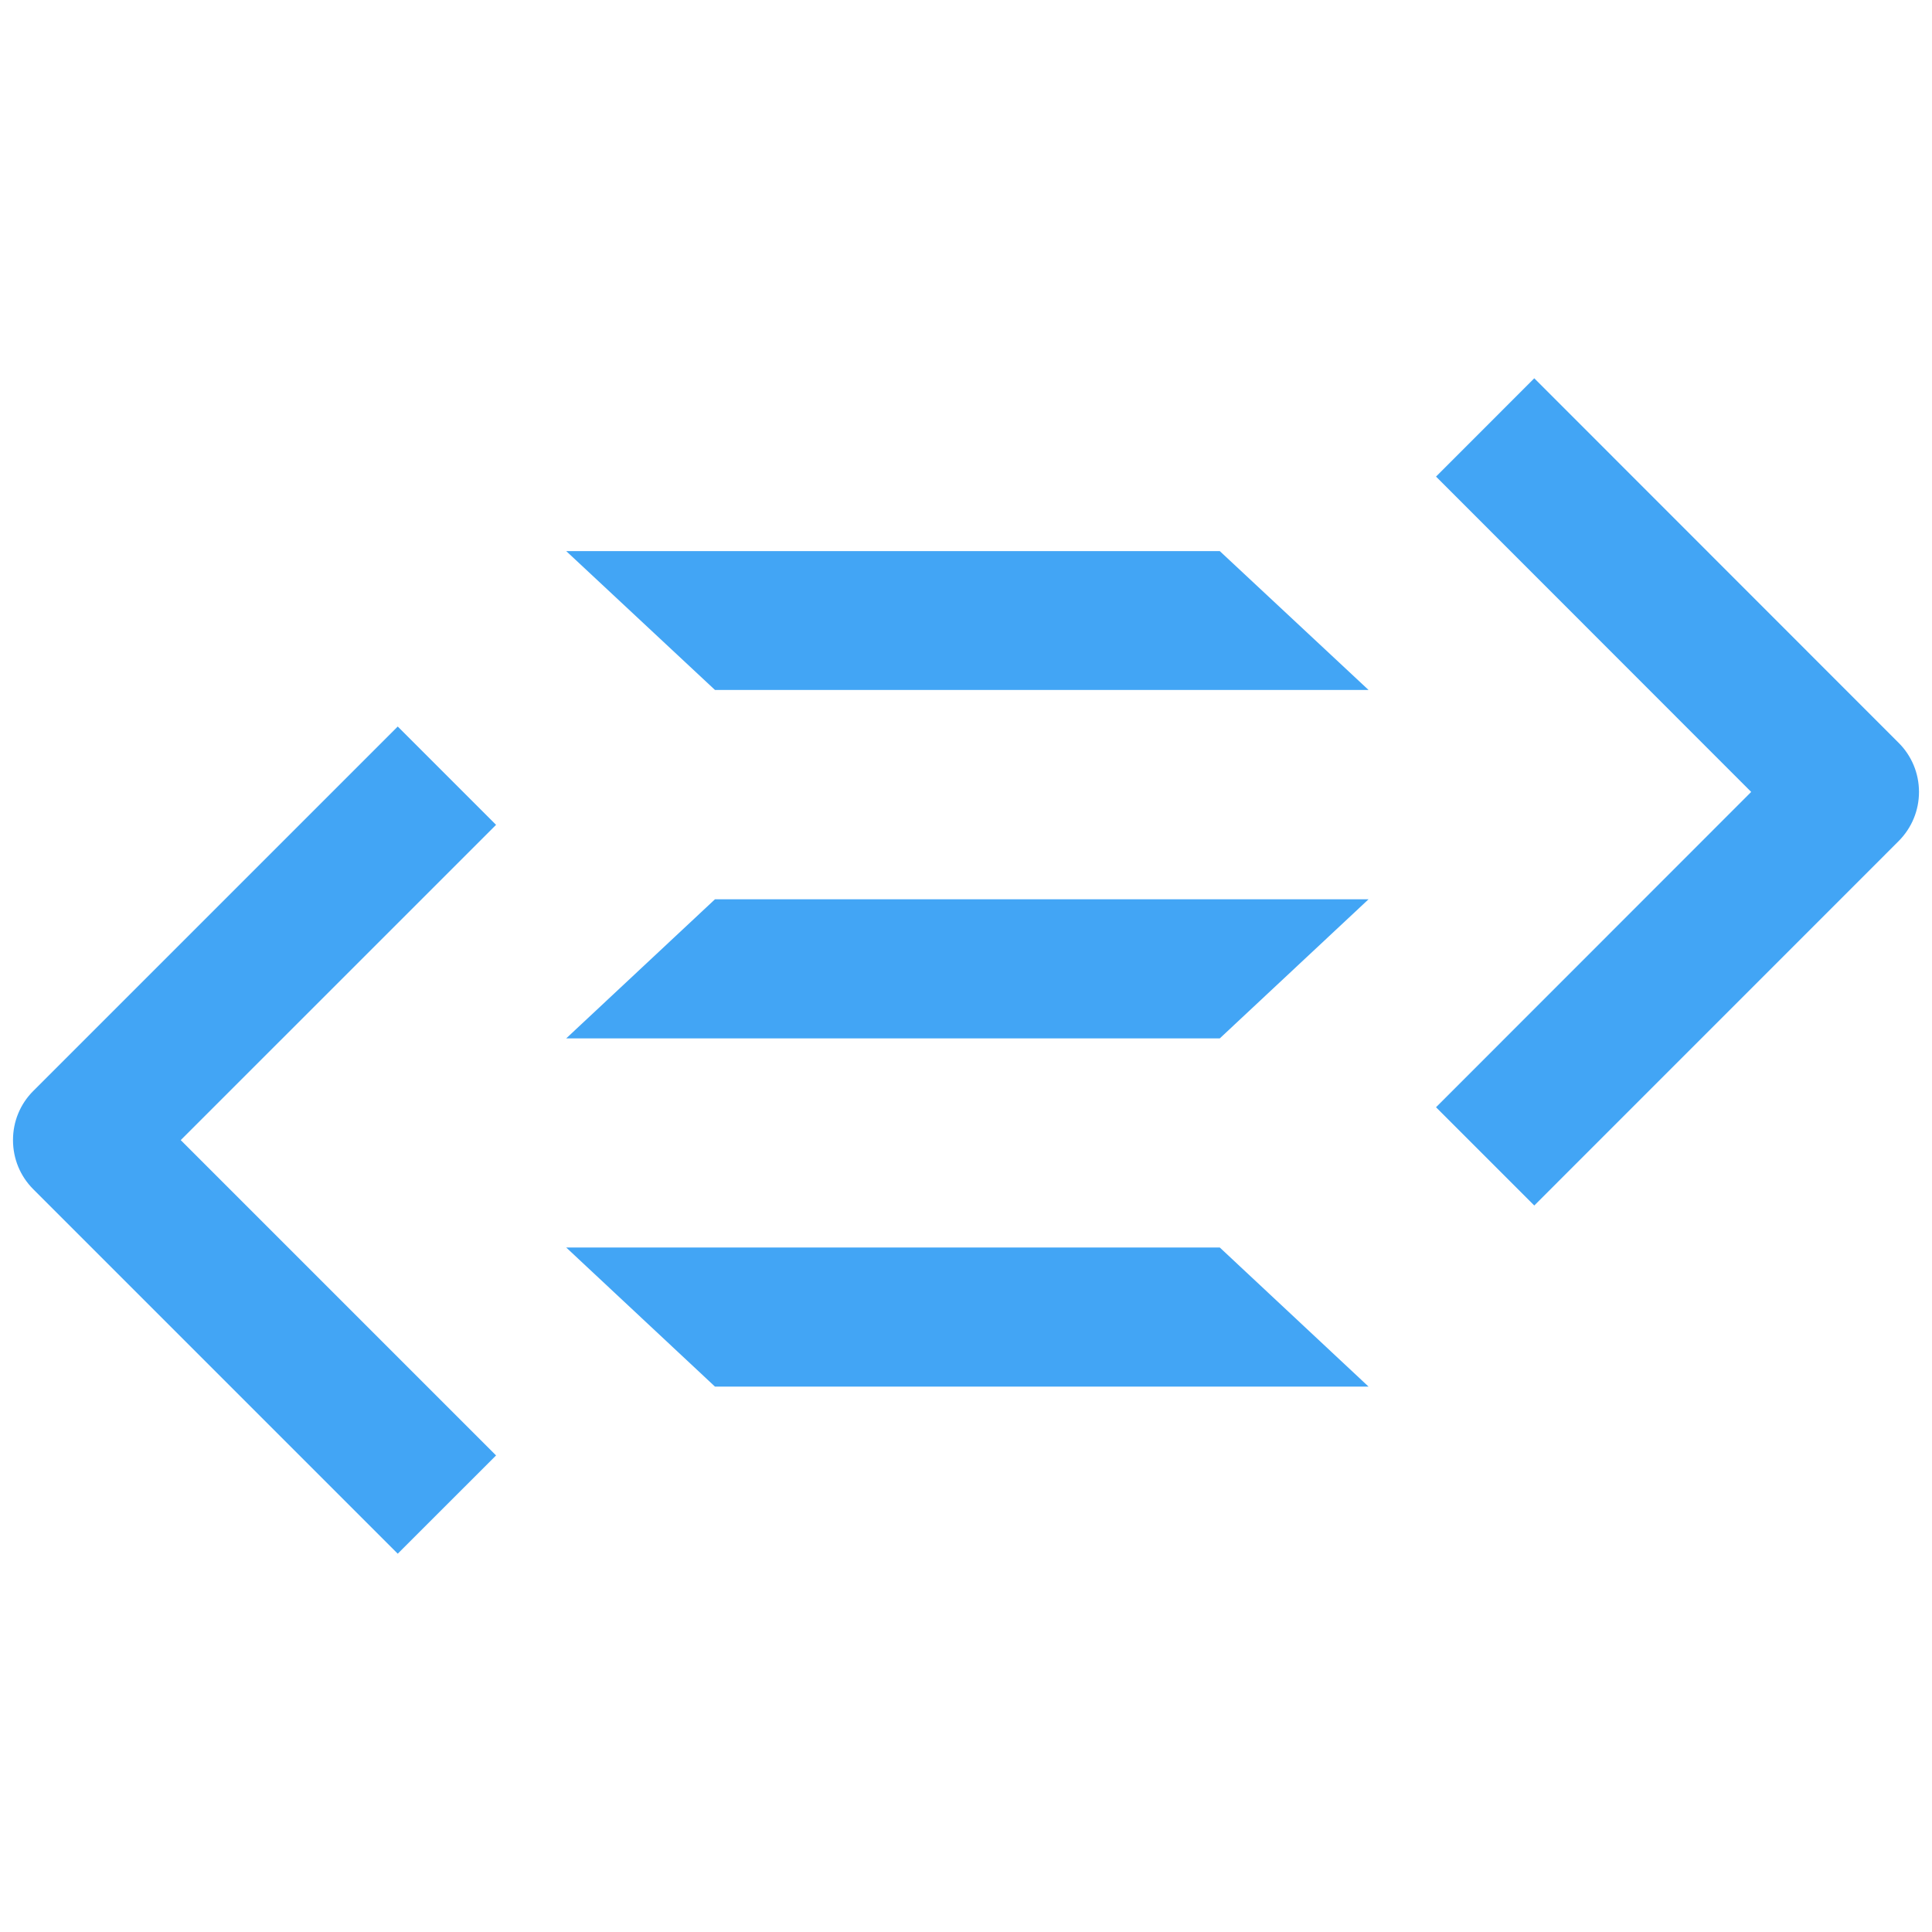
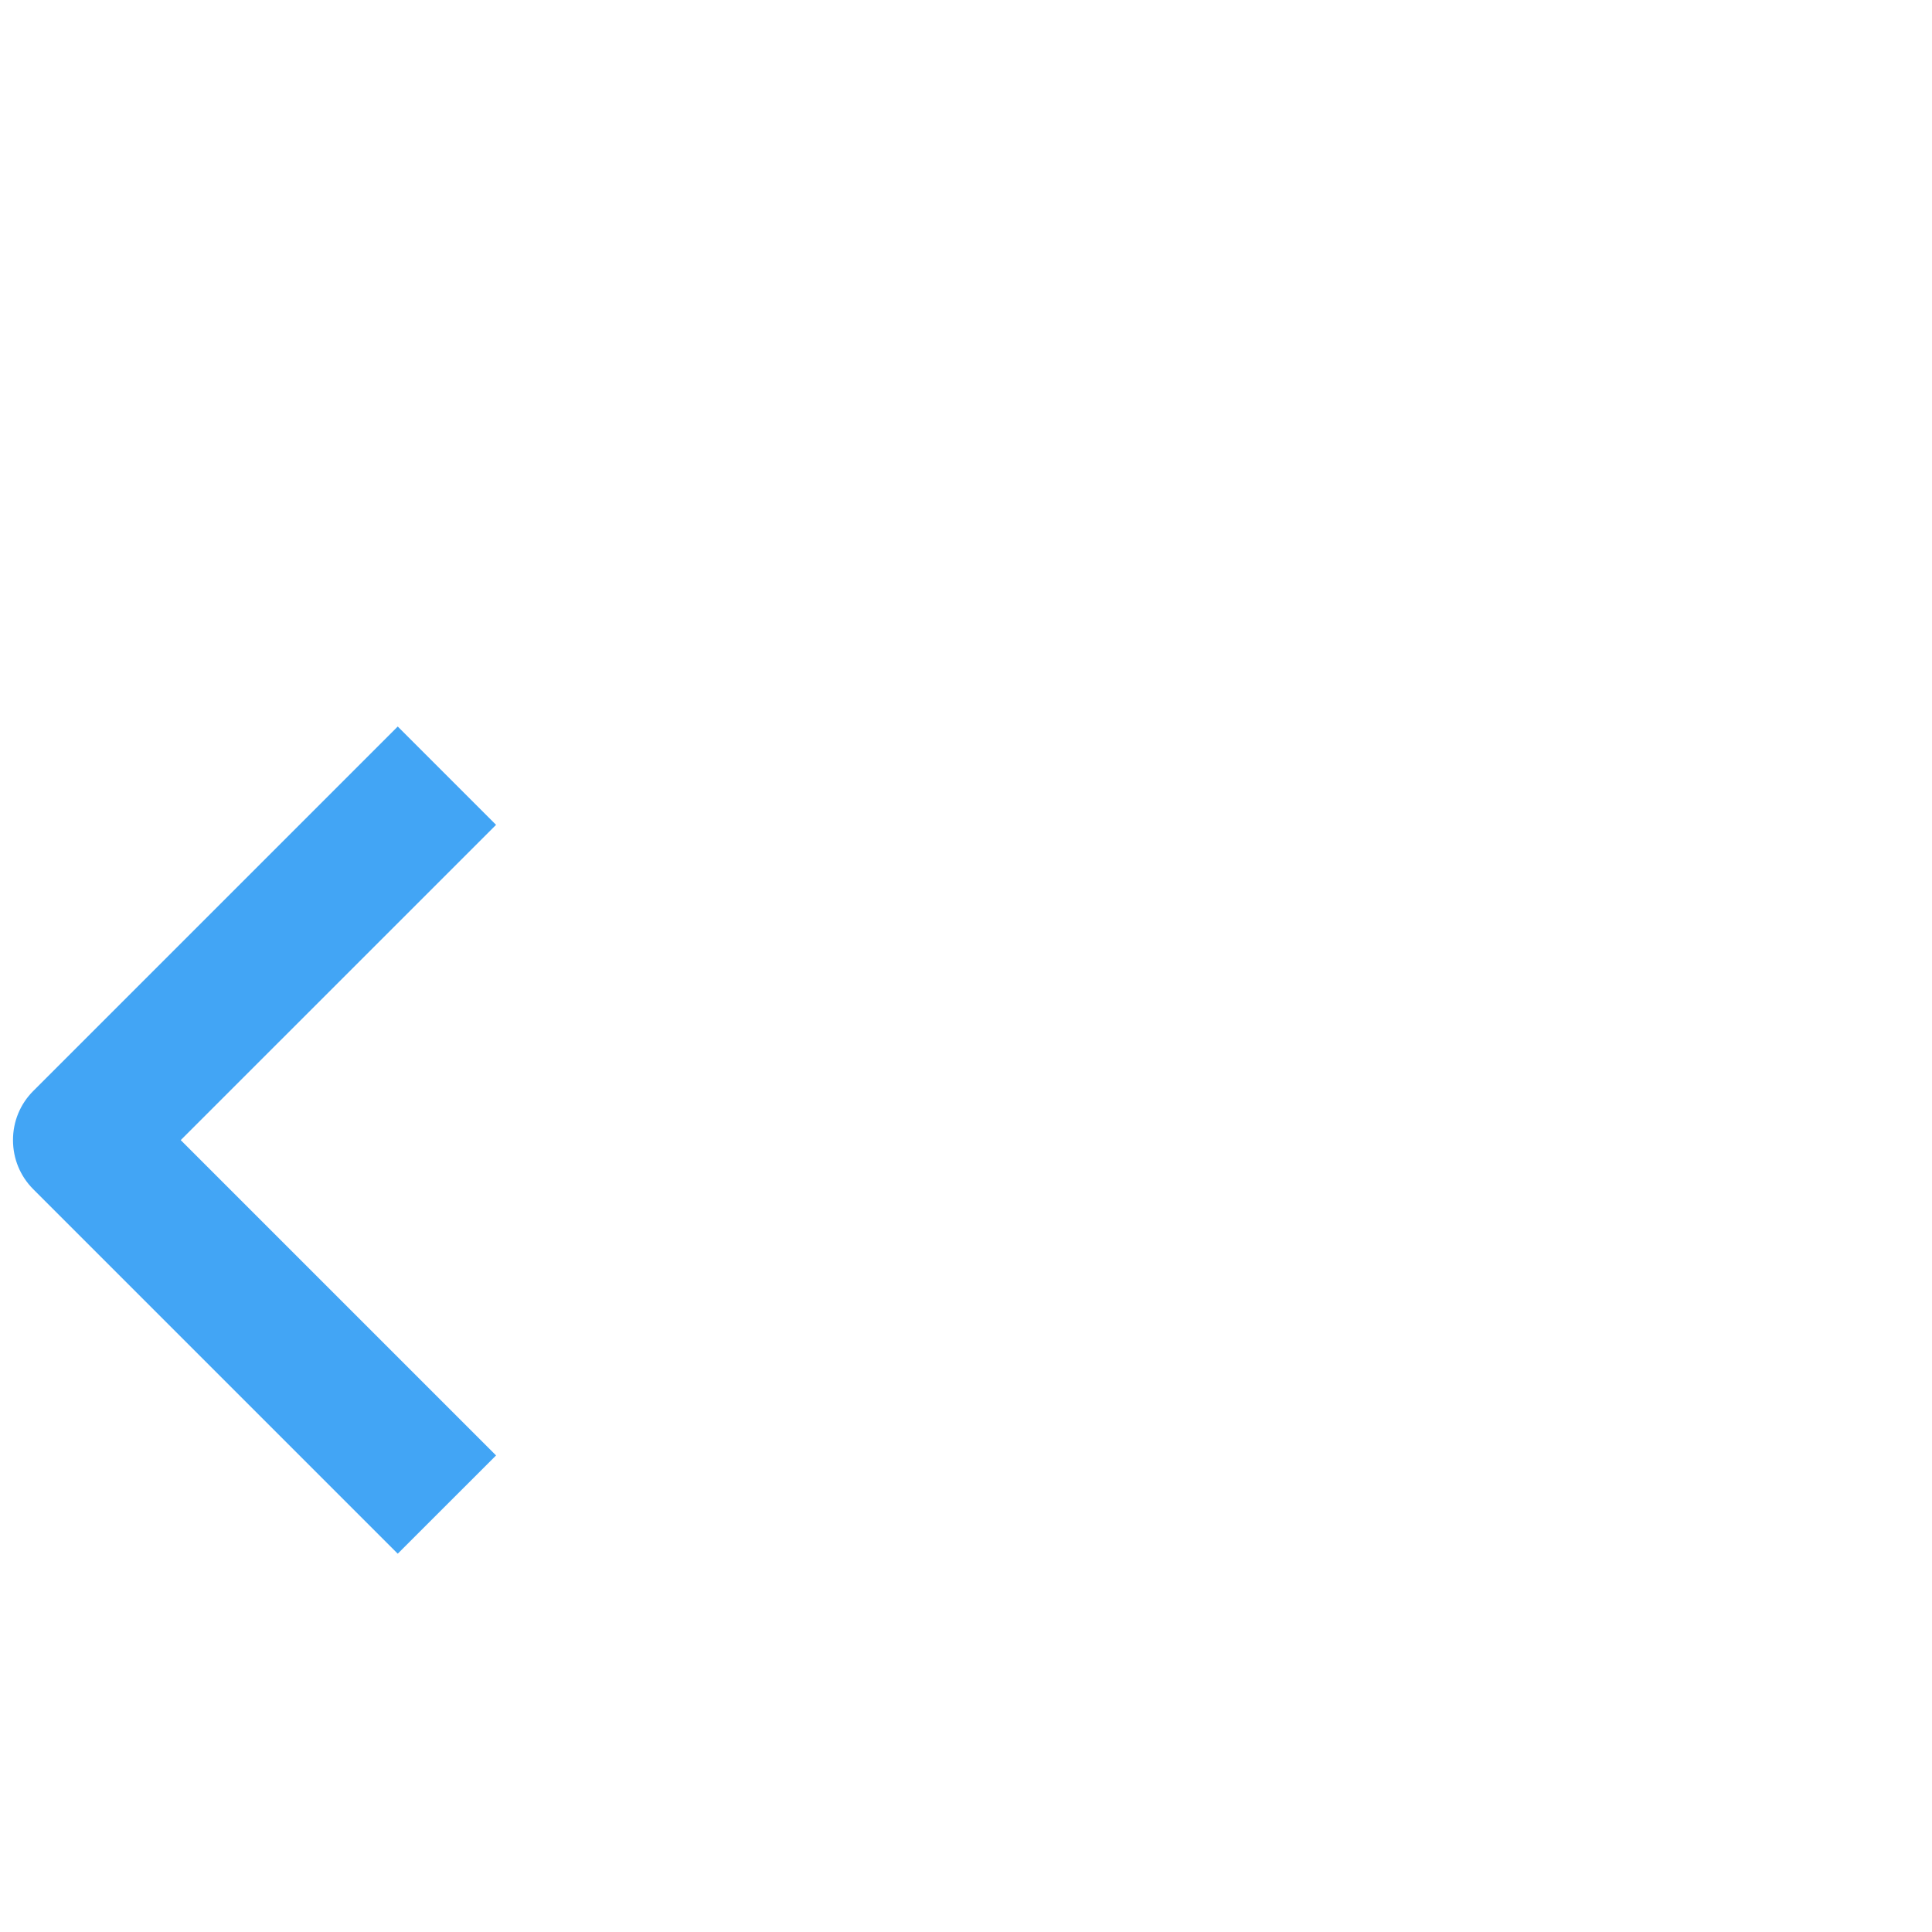
<svg xmlns="http://www.w3.org/2000/svg" width="100" height="100" enable-background="new 0 0 821.326 907.827" version="1.1" viewBox="0 0 100 100" xml:space="preserve">
  <g transform="translate(.193 -.1)" fill="#42a5f5">
-     <path d="m98.079 38.548-18.858-18.868-5.086 5.088 16.313 16.322-16.313 16.321 5.086 5.086 18.858-18.861c.679-.682 1.055-1.587 1.055-2.549-.003-.962-.377-1.863-1.055-2.54" clip-path="url(#SVGID_2_)" stroke-width="1.192" />
    <path d="m25.483 42.794-5.089-5.089-18.865 18.863c-.677.677-1.051 1.583-1.049 2.544 0 .962.372 1.864 1.049 2.542l18.865 18.865 5.089-5.086-16.321-16.321z" clip-path="url(#SVGID_2_)" stroke-width="1.192" />
-     <polygon transform="matrix(1.192 0 0 1.192 -306.84 -629.05)" points="316.68 557.77 310.22 551.74 281.84 551.74 288.3 557.77" clip-path="url(#SVGID_2_)" />
-     <polygon transform="matrix(1.192 0 0 1.192 -306.84 -629.05)" points="310.22 572.9 316.68 566.86 288.3 566.86 281.84 572.9" clip-path="url(#SVGID_2_)" />
-     <polygon transform="matrix(1.192 0 0 1.192 -306.84 -629.05)" points="316.68 588.02 310.22 581.98 281.84 581.98 288.3 588.02" clip-path="url(#SVGID_2_)" />
  </g>
</svg>